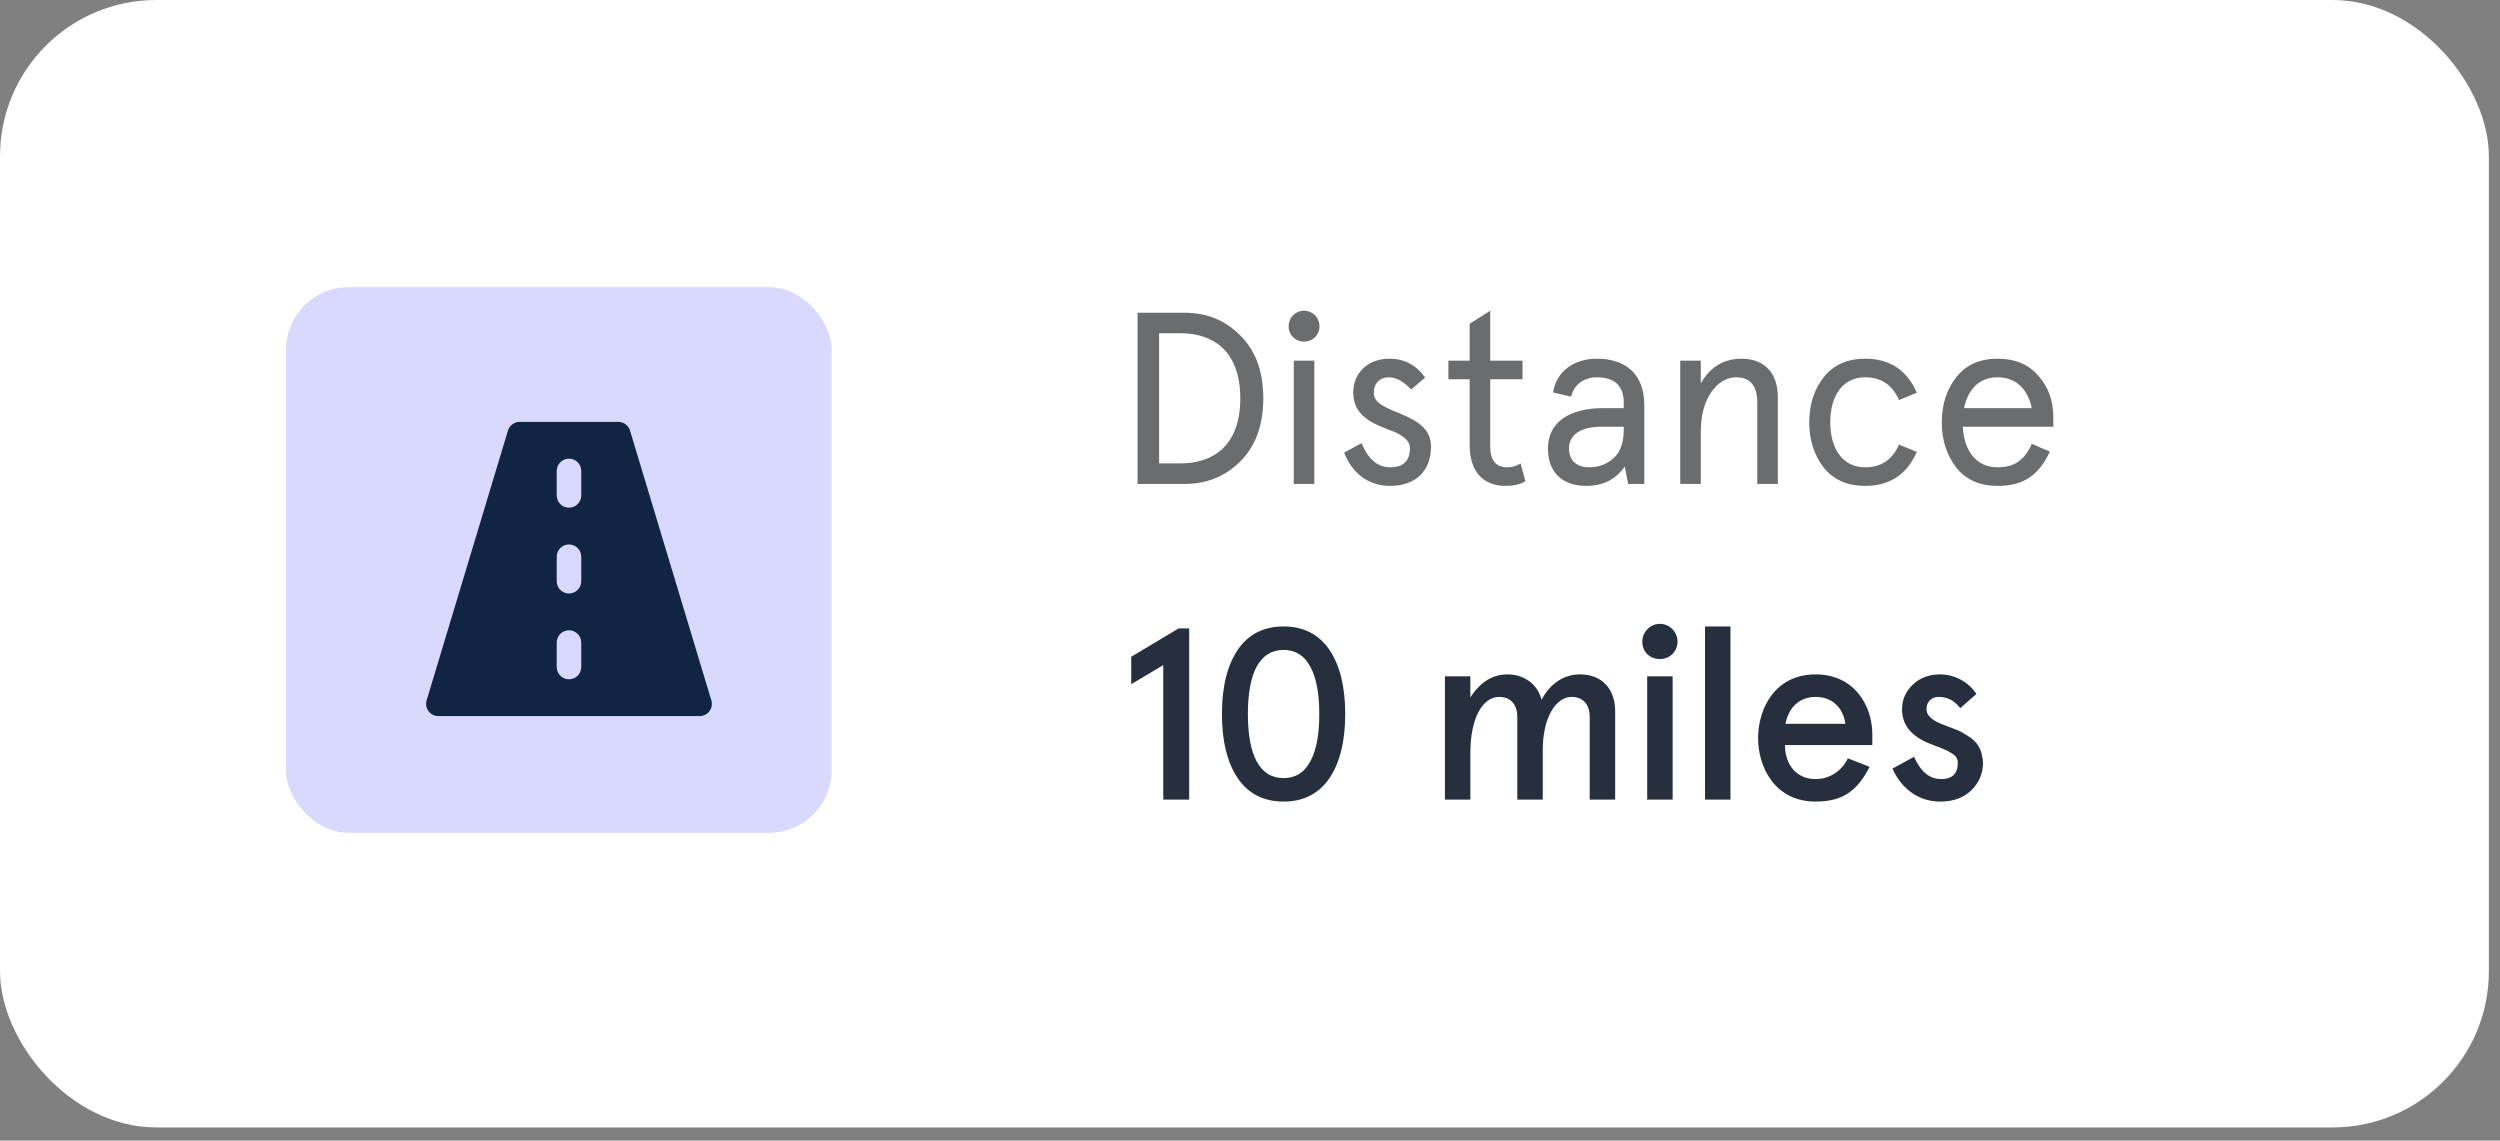
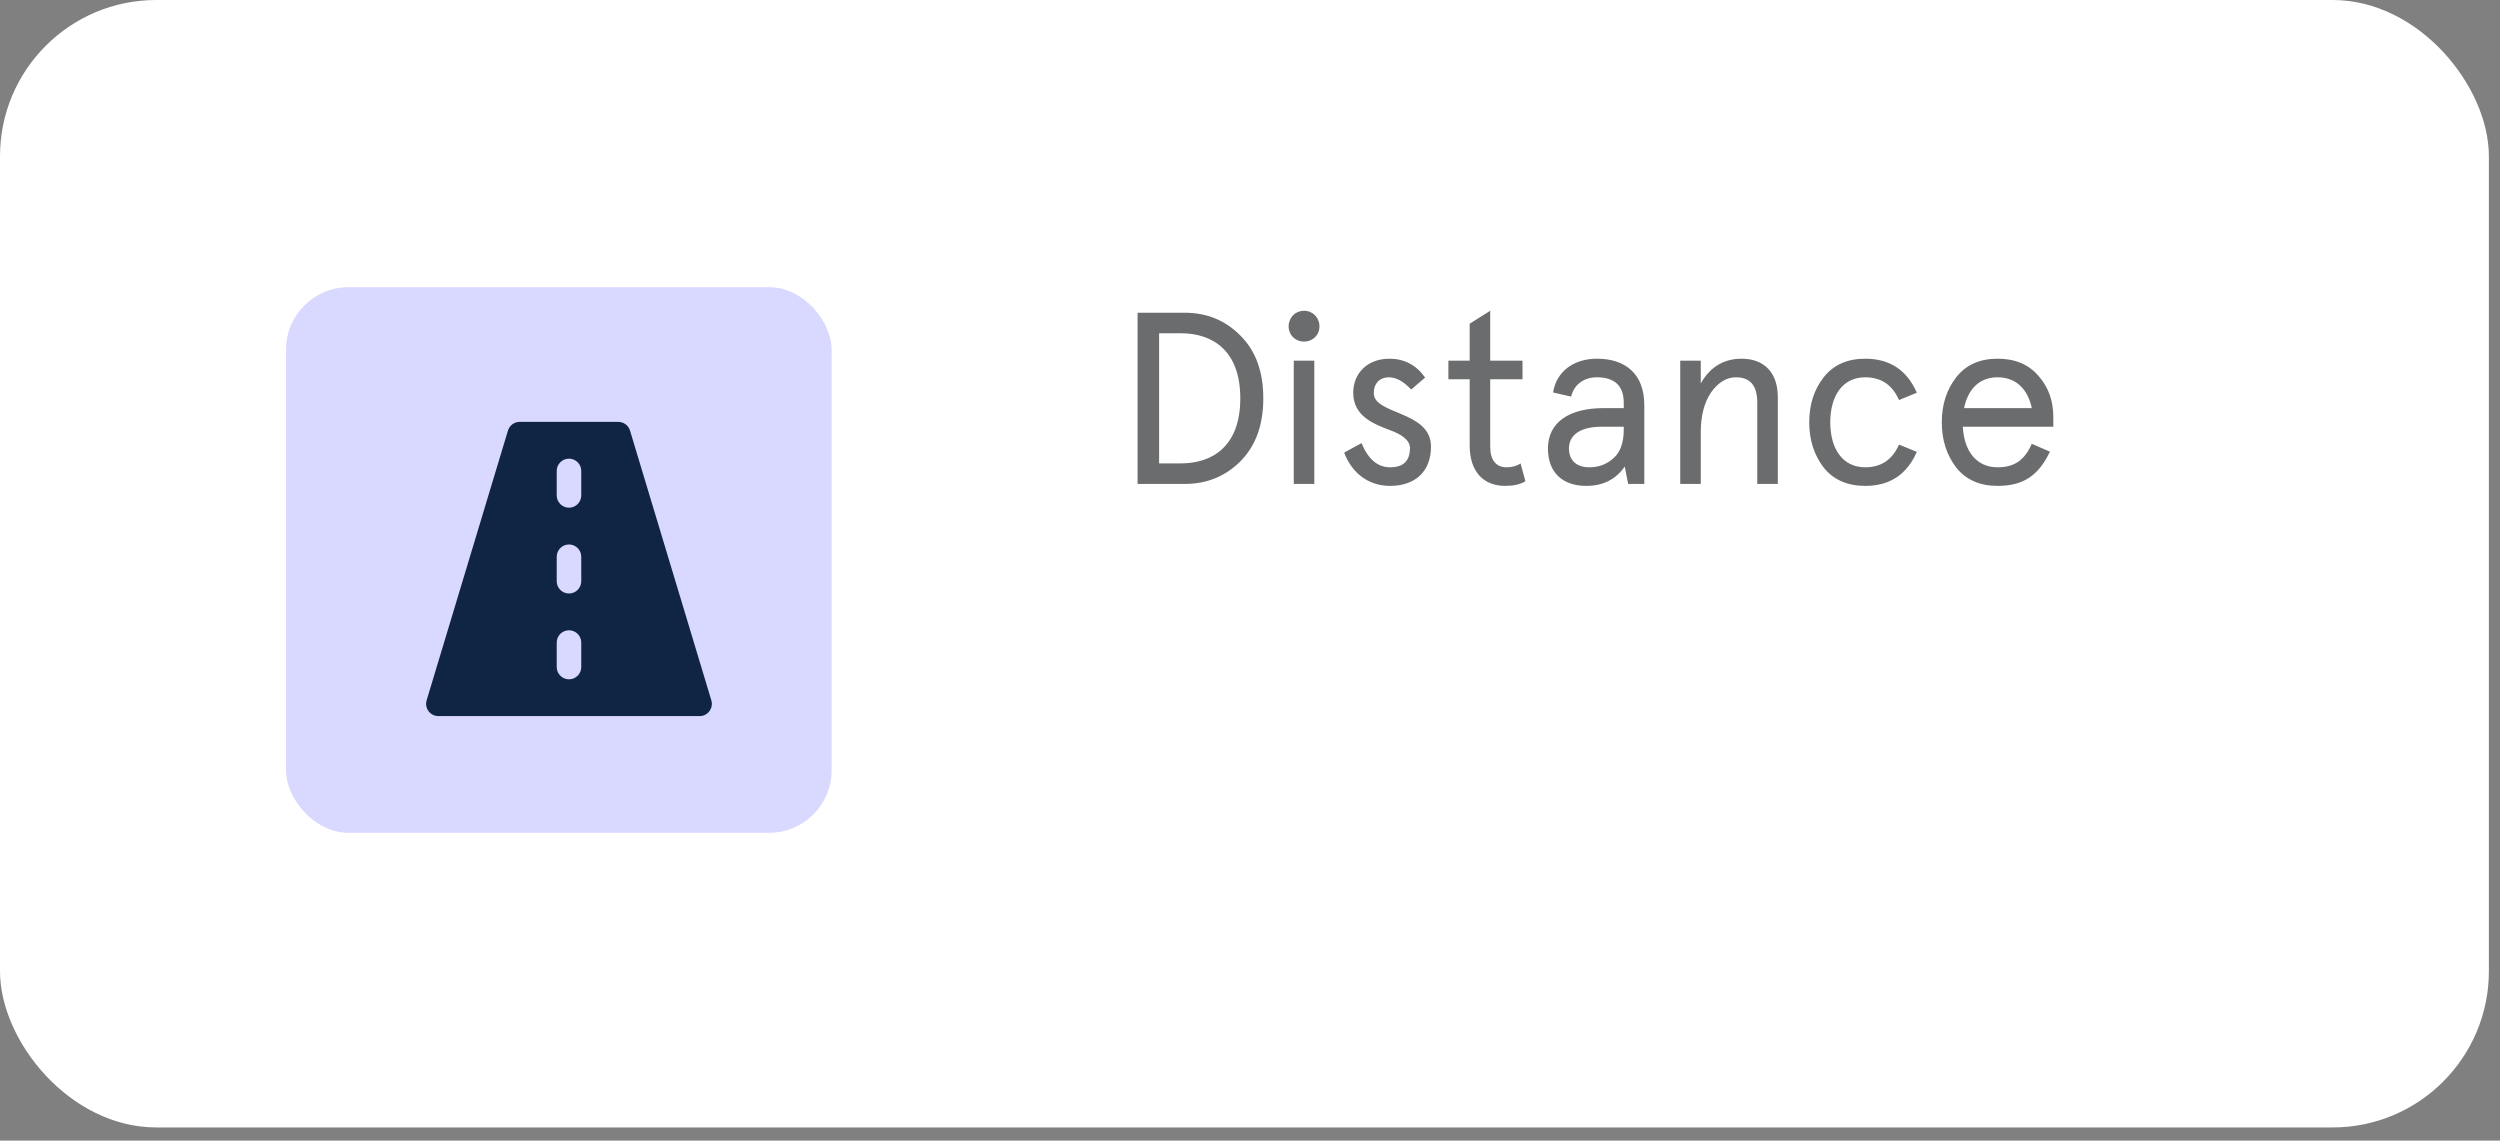
<svg xmlns="http://www.w3.org/2000/svg" fill="none" viewBox="0 0 160 73" height="73" width="160">
  <rect x="0" y="0" width="160" height="73" fill="#808080" stroke="none" />
  <rect fill="white" rx="10" height="72.156" width="159.288" />
  <path fill="#6A6C6D" d="M72.805 30.972H75.811C77.235 30.972 78.425 30.487 79.395 29.516C80.366 28.53 80.851 27.199 80.851 25.493C80.851 23.787 80.366 22.456 79.395 21.486C78.425 20.5 77.235 20.014 75.811 20.014H72.805V30.972ZM75.576 21.329C77.595 21.329 79.379 22.425 79.379 25.493C79.379 28.561 77.595 29.657 75.576 29.657H74.183V21.329H75.576ZM82.801 30.972H84.116V23.082H82.801V30.972ZM82.472 20.891C82.472 21.439 82.895 21.861 83.459 21.861C84.022 21.861 84.445 21.439 84.445 20.891C84.445 20.328 84.022 19.889 83.459 19.889C82.895 19.889 82.472 20.328 82.472 20.891ZM88.922 22.957C87.529 22.957 86.606 23.881 86.606 25.133C86.606 26.636 87.921 27.137 88.954 27.528C89.658 27.779 90.237 28.154 90.237 28.671C90.237 29.5 89.815 29.907 88.969 29.907C88.171 29.907 87.561 29.391 87.138 28.358L86.026 28.968C86.48 30.174 87.482 31.097 88.969 31.097C90.582 31.097 91.583 30.158 91.583 28.593C91.599 26.276 87.905 26.558 87.921 25.149C87.921 24.523 88.328 24.147 88.875 24.147C89.361 24.147 89.83 24.413 90.316 24.93L91.208 24.163C90.644 23.364 89.877 22.957 88.922 22.957ZM94.059 24.272V28.499C94.059 30.205 94.951 31.097 96.344 31.097C96.861 31.097 97.284 31.003 97.628 30.8L97.315 29.657C97.064 29.829 96.767 29.907 96.423 29.907C95.75 29.907 95.374 29.438 95.374 28.608V24.272H97.44V23.082H95.374V19.889L94.059 20.719V23.082H92.697V24.272H94.059ZM100.414 28.702C100.414 27.81 101.181 27.309 102.512 27.309H103.92V27.497C103.92 28.326 103.701 28.937 103.263 29.328C102.825 29.72 102.308 29.907 101.713 29.907C100.884 29.907 100.414 29.453 100.414 28.702ZM105.235 25.931C105.235 23.928 104.03 22.957 102.199 22.957C100.711 22.957 99.6 23.787 99.397 25.117L100.555 25.384C100.727 24.617 101.369 24.147 102.199 24.147C103.341 24.147 103.92 24.695 103.92 25.775V26.119H102.637C100.43 26.119 99.068 27.027 99.068 28.702C99.068 30.314 100.085 31.097 101.51 31.097C102.59 31.097 103.404 30.69 103.983 29.86L104.202 30.972H105.235V25.931ZM113.78 25.415C113.78 23.849 112.904 22.957 111.464 22.957C110.321 22.957 109.444 23.489 108.849 24.538V23.082H107.535V30.972H108.849V27.669C108.849 26.62 109.069 25.759 109.507 25.117C109.961 24.476 110.493 24.147 111.104 24.147C112.011 24.147 112.465 24.679 112.465 25.759V30.972H113.78V25.415ZM121.536 28.452C121.113 29.422 120.393 29.907 119.375 29.907C117.92 29.907 117.137 28.718 117.137 27.027C117.137 25.337 117.92 24.147 119.375 24.147C120.393 24.147 121.113 24.632 121.536 25.603L122.678 25.133C122.036 23.677 120.941 22.957 119.375 22.957C118.233 22.957 117.34 23.349 116.714 24.147C116.104 24.93 115.791 25.884 115.791 27.027C115.791 28.17 116.104 29.125 116.714 29.923C117.34 30.706 118.233 31.097 119.375 31.097C120.941 31.097 122.036 30.377 122.678 28.921L121.536 28.452ZM131.413 26.698C131.413 25.65 131.1 24.773 130.458 24.053C129.832 23.317 128.955 22.957 127.844 22.957C126.701 22.957 125.825 23.349 125.198 24.147C124.588 24.93 124.275 25.884 124.275 27.027C124.275 28.17 124.588 29.125 125.198 29.923C125.825 30.706 126.701 31.097 127.844 31.097C129.472 31.097 130.458 30.455 131.194 28.906L130.035 28.405C129.581 29.422 128.955 29.907 127.844 29.907C126.482 29.907 125.699 28.859 125.621 27.309H131.413V26.698ZM127.844 24.147C129.049 24.147 129.785 24.93 130.035 26.119H125.699C125.95 24.914 126.67 24.147 127.844 24.147Z" />
-   <path fill="#252F3E" d="M72.398 42.034V43.788L74.449 42.567V51.176H76.108V40.218H75.435L72.398 42.034ZM79.222 41.58C78.549 42.567 78.204 43.944 78.204 45.697C78.204 47.45 78.549 48.828 79.222 49.814C79.895 50.8 80.881 51.301 82.149 51.301C83.417 51.301 84.403 50.8 85.076 49.814C85.749 48.828 86.094 47.45 86.094 45.697C86.094 43.944 85.749 42.567 85.076 41.58C84.403 40.594 83.417 40.093 82.149 40.093C80.881 40.093 79.895 40.594 79.222 41.58ZM83.855 42.66C84.247 43.365 84.434 44.382 84.434 45.697C84.434 47.012 84.247 48.03 83.855 48.734C83.48 49.438 82.916 49.798 82.149 49.798C81.382 49.798 80.819 49.438 80.427 48.734C80.052 48.03 79.864 47.012 79.864 45.697C79.864 44.382 80.052 43.365 80.427 42.66C80.819 41.956 81.382 41.596 82.149 41.596C82.916 41.596 83.48 41.956 83.855 42.66ZM92.475 51.176H94.103V48.186C94.103 45.932 94.901 44.602 95.95 44.602C96.654 44.602 97.108 45.056 97.108 45.885V51.176H98.736V48.014C98.736 45.932 99.566 44.602 100.583 44.602C101.288 44.602 101.742 45.056 101.742 45.885V51.176H103.37V45.525C103.37 44.101 102.54 43.161 101.116 43.161C100.098 43.161 99.206 43.741 98.658 44.789C98.423 43.803 97.547 43.161 96.482 43.161C95.527 43.161 94.745 43.647 94.103 44.633V43.287H92.475V51.176ZM105.421 41.862C105.859 42.285 106.611 42.285 107.033 41.862C107.472 41.424 107.472 40.704 107.033 40.266C106.595 39.812 105.875 39.812 105.437 40.266C104.998 40.704 104.998 41.424 105.421 41.862ZM105.421 51.176H107.049V43.287H105.421V51.176ZM109.121 51.176H110.749V40.093H109.121V51.176ZM116.196 44.602C117.308 44.602 117.965 45.337 118.106 46.323H114.271C114.459 45.306 115.147 44.602 116.196 44.602ZM119.828 46.981C119.828 45.212 118.716 43.161 116.196 43.161C113.598 43.161 112.518 45.353 112.518 47.231C112.518 49.11 113.598 51.301 116.196 51.301C117.934 51.301 118.857 50.628 119.656 49.078L118.262 48.531C117.871 49.36 117.073 49.861 116.196 49.861C114.959 49.861 114.239 48.922 114.239 47.685H119.828V46.981ZM124.157 43.161C123.453 43.161 122.874 43.38 122.42 43.819C121.966 44.242 121.731 44.774 121.731 45.4C121.731 46.37 122.295 47.09 123.422 47.56C123.672 47.67 124.251 47.873 124.486 47.983C124.611 48.03 124.752 48.108 124.893 48.202C125.191 48.374 125.3 48.562 125.3 48.828C125.3 49.517 124.94 49.861 124.236 49.861C123.5 49.861 122.921 49.392 122.498 48.437L121.121 49.188C121.606 50.331 122.67 51.301 124.173 51.301C125.003 51.301 125.66 51.066 126.161 50.581C126.662 50.096 126.912 49.501 126.912 48.797C126.85 47.936 126.552 47.466 125.926 47.09C125.488 46.793 125.253 46.715 124.705 46.511C124.032 46.261 123.766 46.136 123.5 45.87C123.359 45.729 123.296 45.556 123.296 45.384C123.296 44.883 123.641 44.602 124.079 44.602C124.627 44.602 125.081 44.836 125.457 45.322L126.49 44.414C125.989 43.647 125.112 43.161 124.157 43.161Z" />
  <rect fill="#D9D8FF" rx="4" height="34.919" width="34.919" y="18.38" x="18.305" />
  <path fill="#102543" d="M40.321 27.558C40.221 27.227 39.916 27 39.57 27H33.26C32.914 27 32.609 27.227 32.509 27.558L27.305 44.819C27.153 45.322 27.53 45.83 28.056 45.83H44.774C45.3 45.83 45.677 45.322 45.525 44.819L40.321 27.558ZM37.2 42.691C37.2 43.125 36.848 43.476 36.415 43.476C35.982 43.476 35.63 43.125 35.63 42.691V41.122C35.63 40.689 35.982 40.338 36.415 40.338C36.848 40.338 37.2 40.689 37.2 41.122V42.691ZM37.2 37.2C37.2 37.633 36.848 37.984 36.415 37.984C35.982 37.984 35.63 37.633 35.63 37.2V35.63C35.63 35.197 35.982 34.846 36.415 34.846C36.848 34.846 37.2 35.197 37.2 35.63V37.2ZM37.2 31.707C37.2 32.141 36.848 32.492 36.415 32.492C35.982 32.492 35.63 32.141 35.63 31.707V30.138C35.63 29.705 35.982 29.354 36.415 29.354C36.848 29.354 37.2 29.705 37.2 30.138V31.707Z" />
</svg>